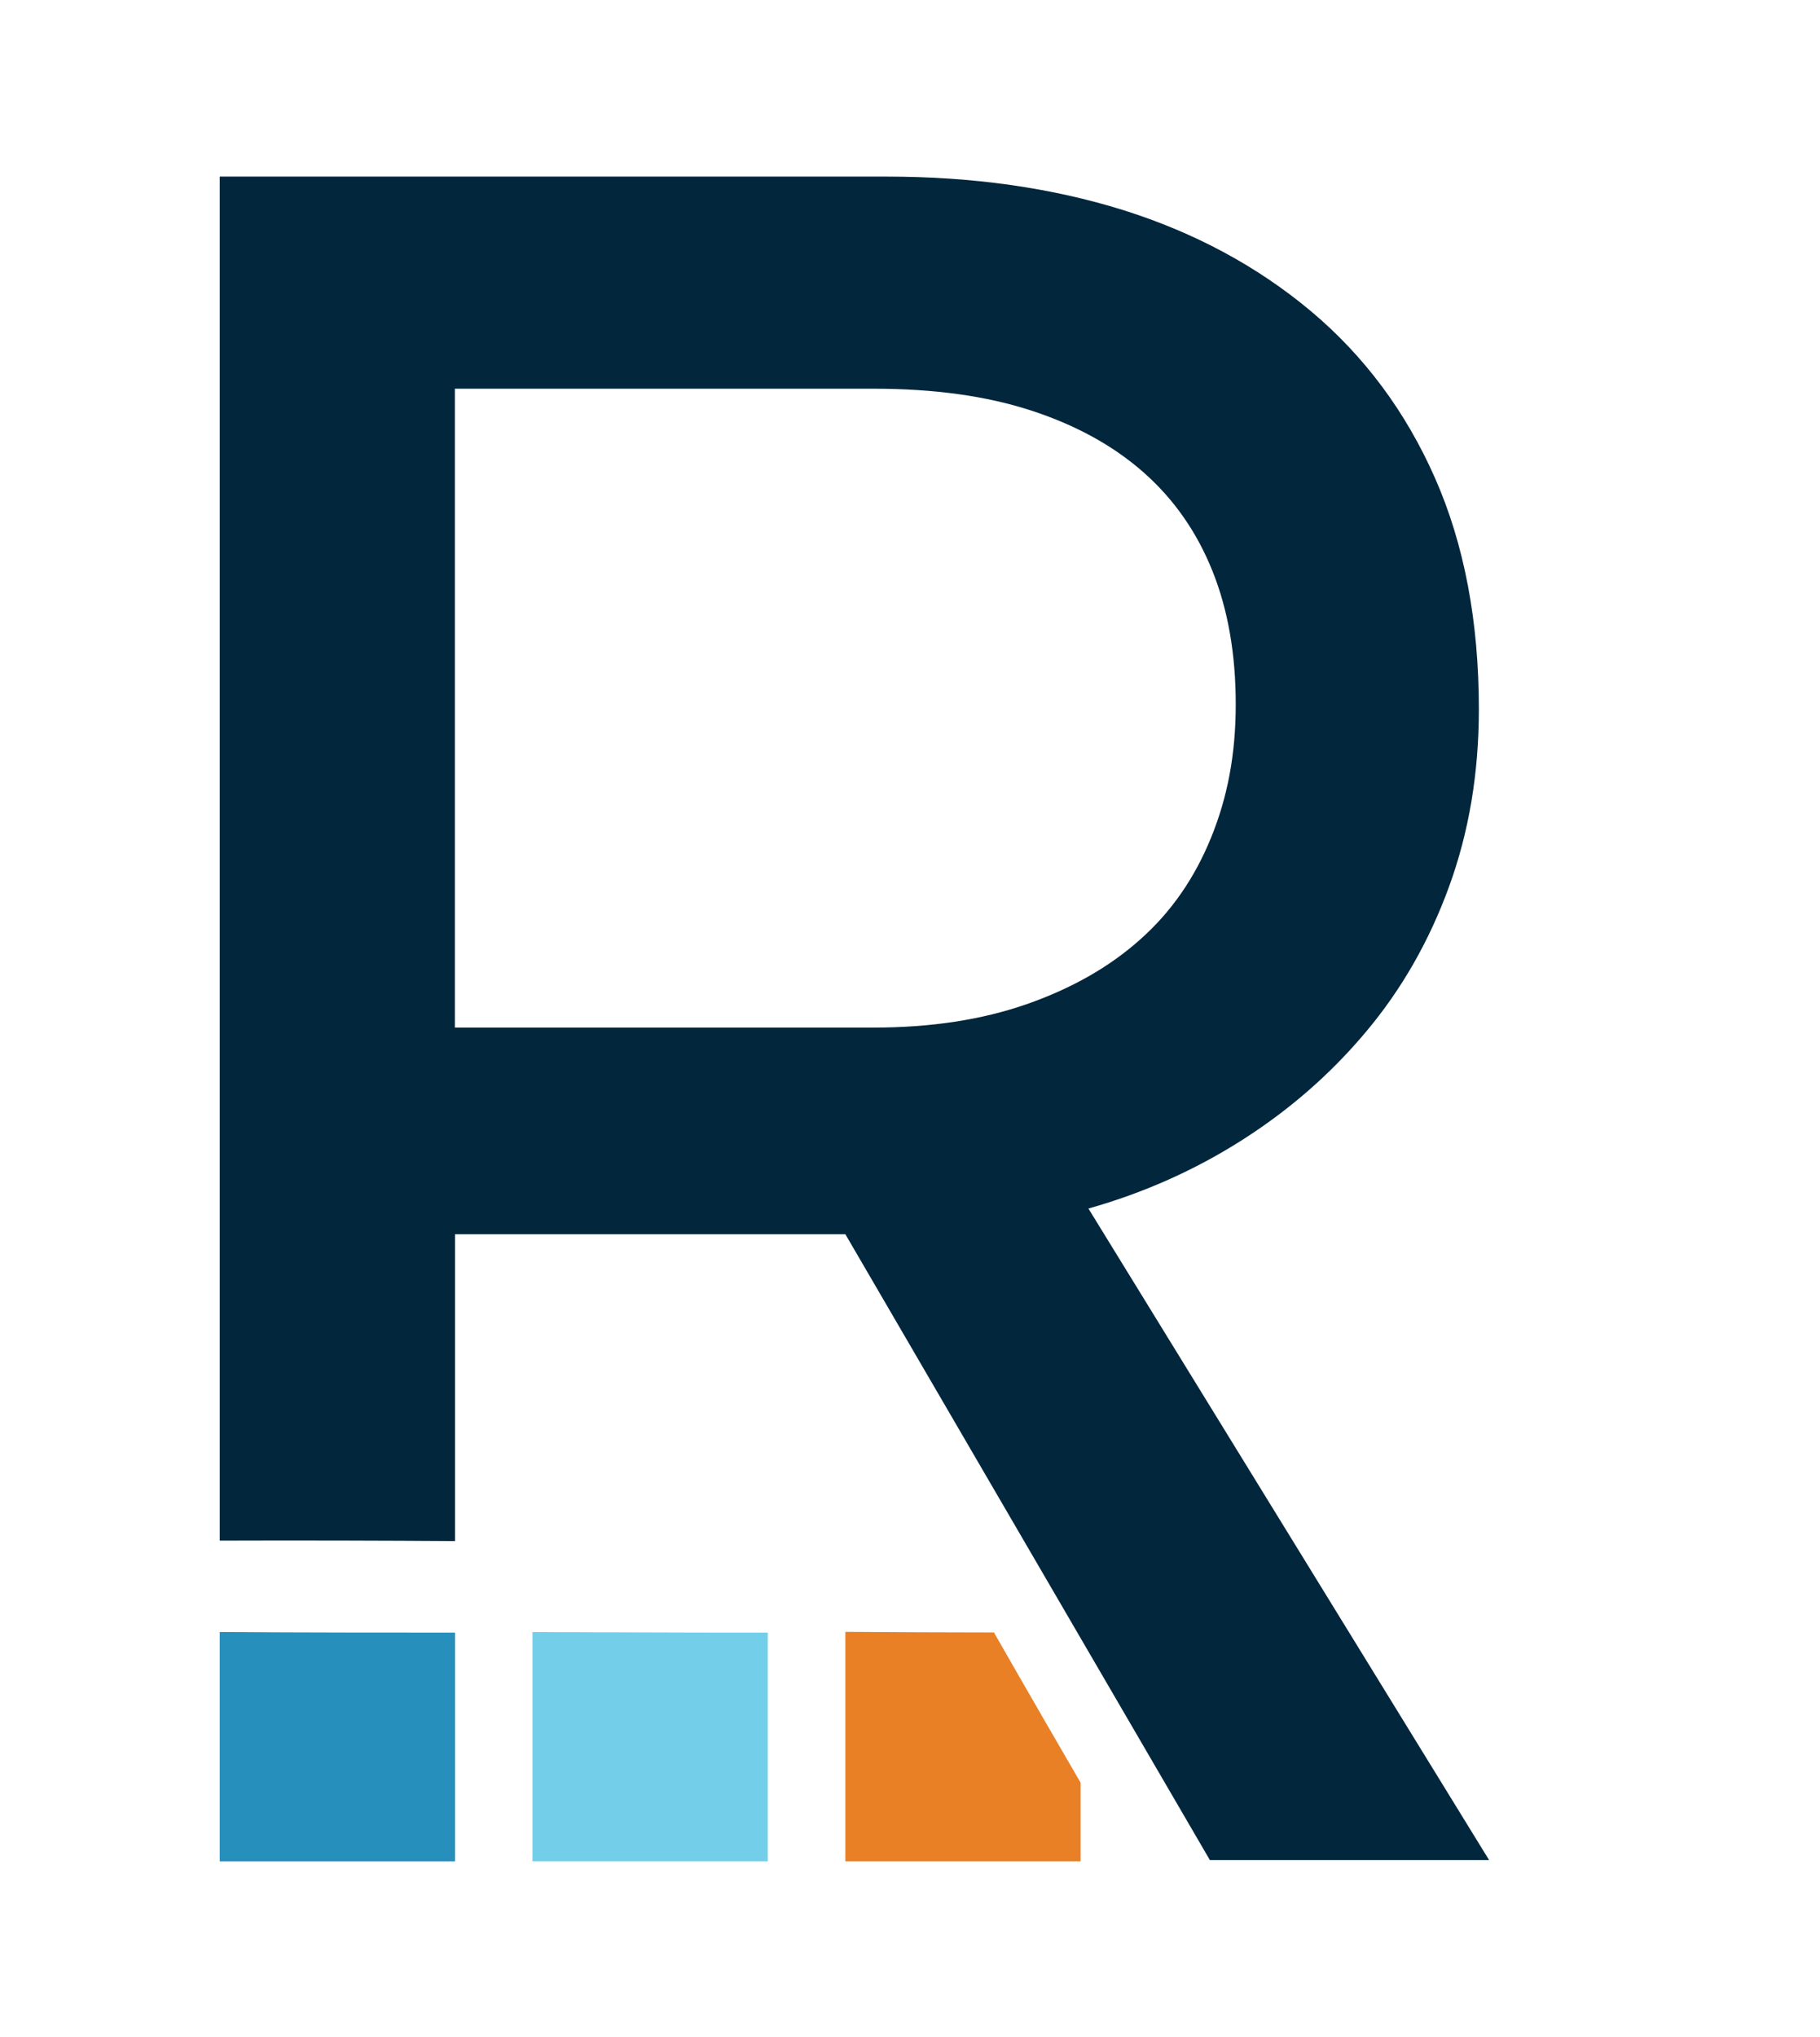
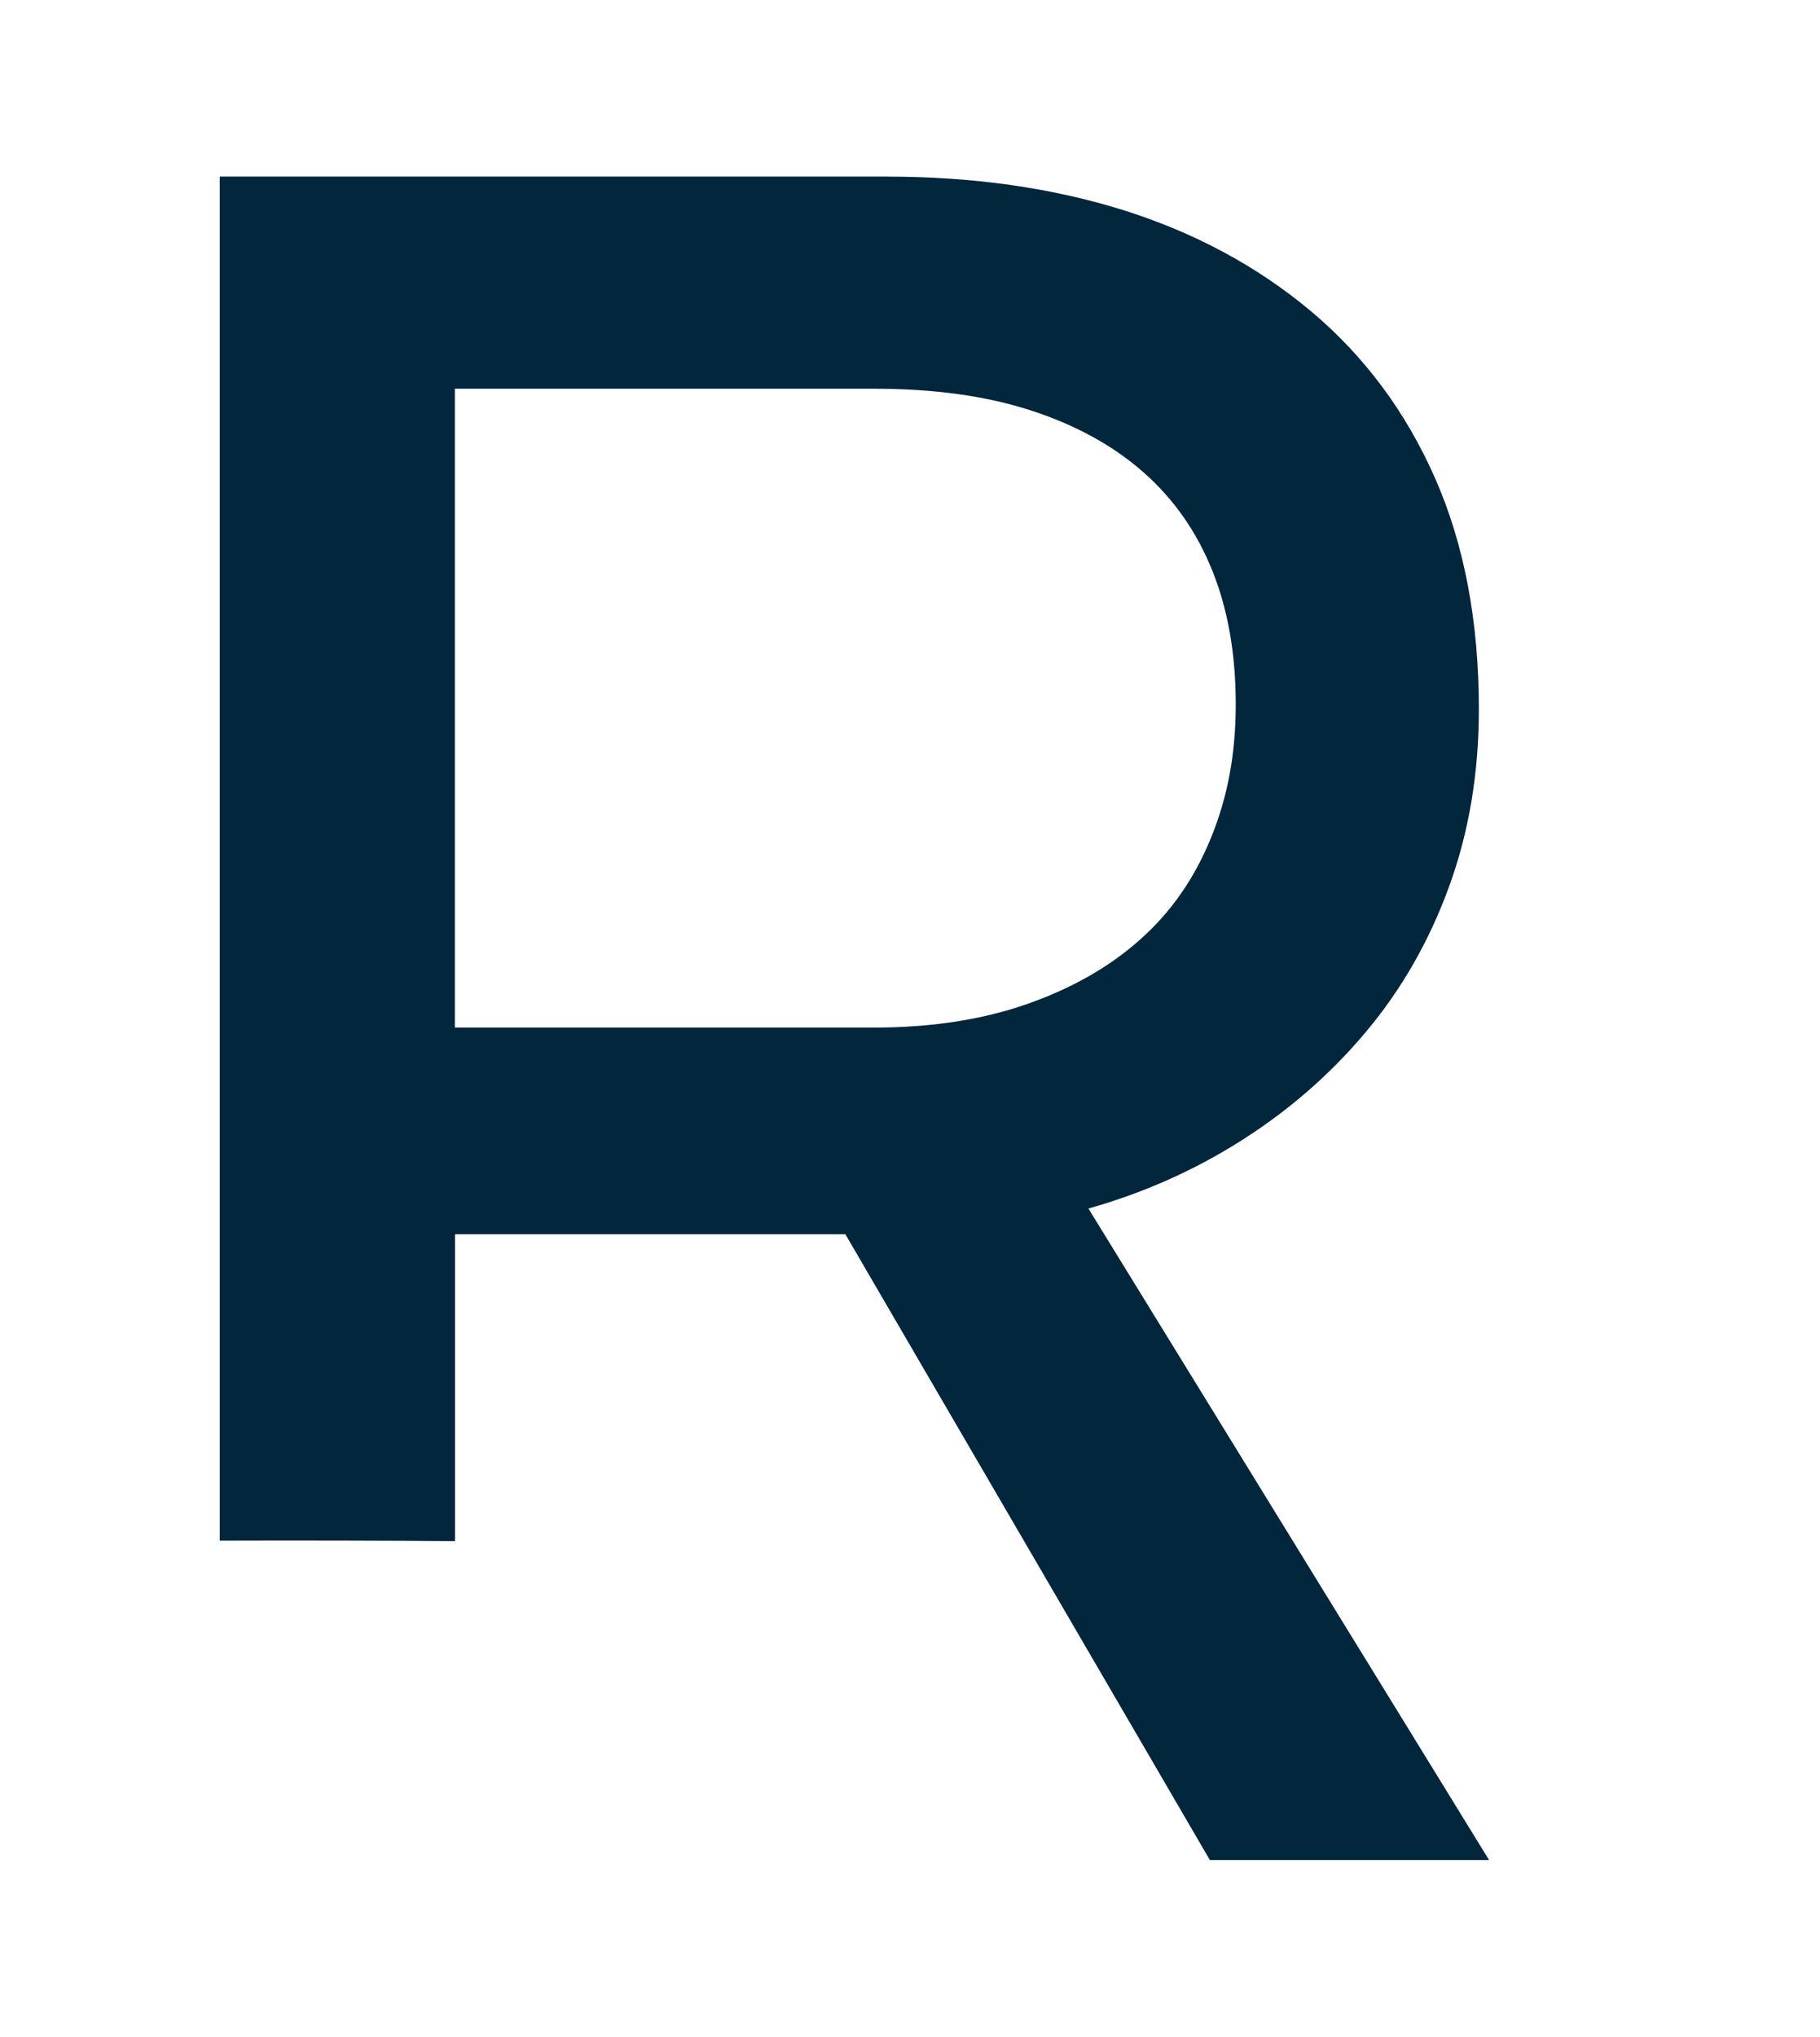
<svg xmlns="http://www.w3.org/2000/svg" id="Layer_1" viewBox="0 0 120.52 134.86">
  <defs>
    <style>      .cls-1 {        fill: #02263c;      }      .cls-2 {        fill: #e98025;      }      .cls-3 {        fill: #73cfe9;      }      .cls-4 {        fill: #268fbc;      }    </style>
  </defs>
-   <path class="cls-1" d="M72.07,80c3.65-1.03,7.05-2.54,10.19-4.54,3.14-2,5.88-4.39,8.22-7.19,2.34-2.79,4.17-5.99,5.48-9.59,1.31-3.59,1.97-7.5,1.97-11.73,0-5.82-.97-10.93-2.91-15.32-1.94-4.39-4.68-8.07-8.22-11.04-3.54-2.96-7.68-5.19-12.41-6.68-4.74-1.48-9.96-2.22-15.67-2.22H14.55v90.29c5.19-.02,11.51,0,15.58.03v-20.31h25.85l24.14,41.43h18.49l-26.54-43.14ZM57.86,68.02h-27.74V25.73h27.74c3.99,0,7.47.48,10.44,1.45,2.97.97,5.45,2.34,7.45,4.11,2,1.77,3.51,3.94,4.54,6.51,1.03,2.57,1.54,5.51,1.54,8.82s-.54,6.14-1.63,8.82c-1.09,2.68-2.65,4.94-4.71,6.76-2.05,1.83-4.57,3.25-7.53,4.28-2.97,1.03-6.34,1.54-10.1,1.54Z" />
-   <path class="cls-4" d="M14.55,108.02v15.19h15.58v-15.14c-3.85,0-9.99,0-15.58-.04Z" />
-   <path class="cls-3" d="M35.26,108.02v15.19h15.58v-15.14c-2.63,0-6.32,0-10.18-.02-.85,0-1.71,0-2.57-.01-.95,0-1.9,0-2.83-.01Z" />
-   <path class="cls-2" d="M69.16,113.87c-1.12-1.93-2.23-3.87-3.34-5.81-3.09,0-6.55-.02-9.84-.04v15.19h15.58v-5.2c-.8-1.38-1.6-2.76-2.4-4.14Z" />
+   <path class="cls-1" d="M72.07,80c3.65-1.03,7.05-2.54,10.19-4.54,3.14-2,5.88-4.39,8.22-7.19,2.34-2.79,4.17-5.99,5.48-9.59,1.31-3.59,1.97-7.5,1.97-11.73,0-5.82-.97-10.93-2.91-15.32-1.94-4.39-4.68-8.07-8.22-11.04-3.54-2.96-7.68-5.19-12.41-6.68-4.74-1.48-9.96-2.22-15.67-2.22H14.55v90.29c5.19-.02,11.51,0,15.58.03v-20.31h25.85l24.14,41.43h18.49l-26.54-43.14ZM57.86,68.02h-27.74V25.73h27.74c3.99,0,7.47.48,10.44,1.45,2.97.97,5.45,2.34,7.45,4.11,2,1.77,3.51,3.94,4.54,6.51,1.03,2.57,1.54,5.51,1.54,8.82s-.54,6.14-1.63,8.82c-1.09,2.68-2.65,4.94-4.71,6.76-2.05,1.83-4.57,3.25-7.53,4.28-2.97,1.03-6.34,1.54-10.1,1.54" />
</svg>